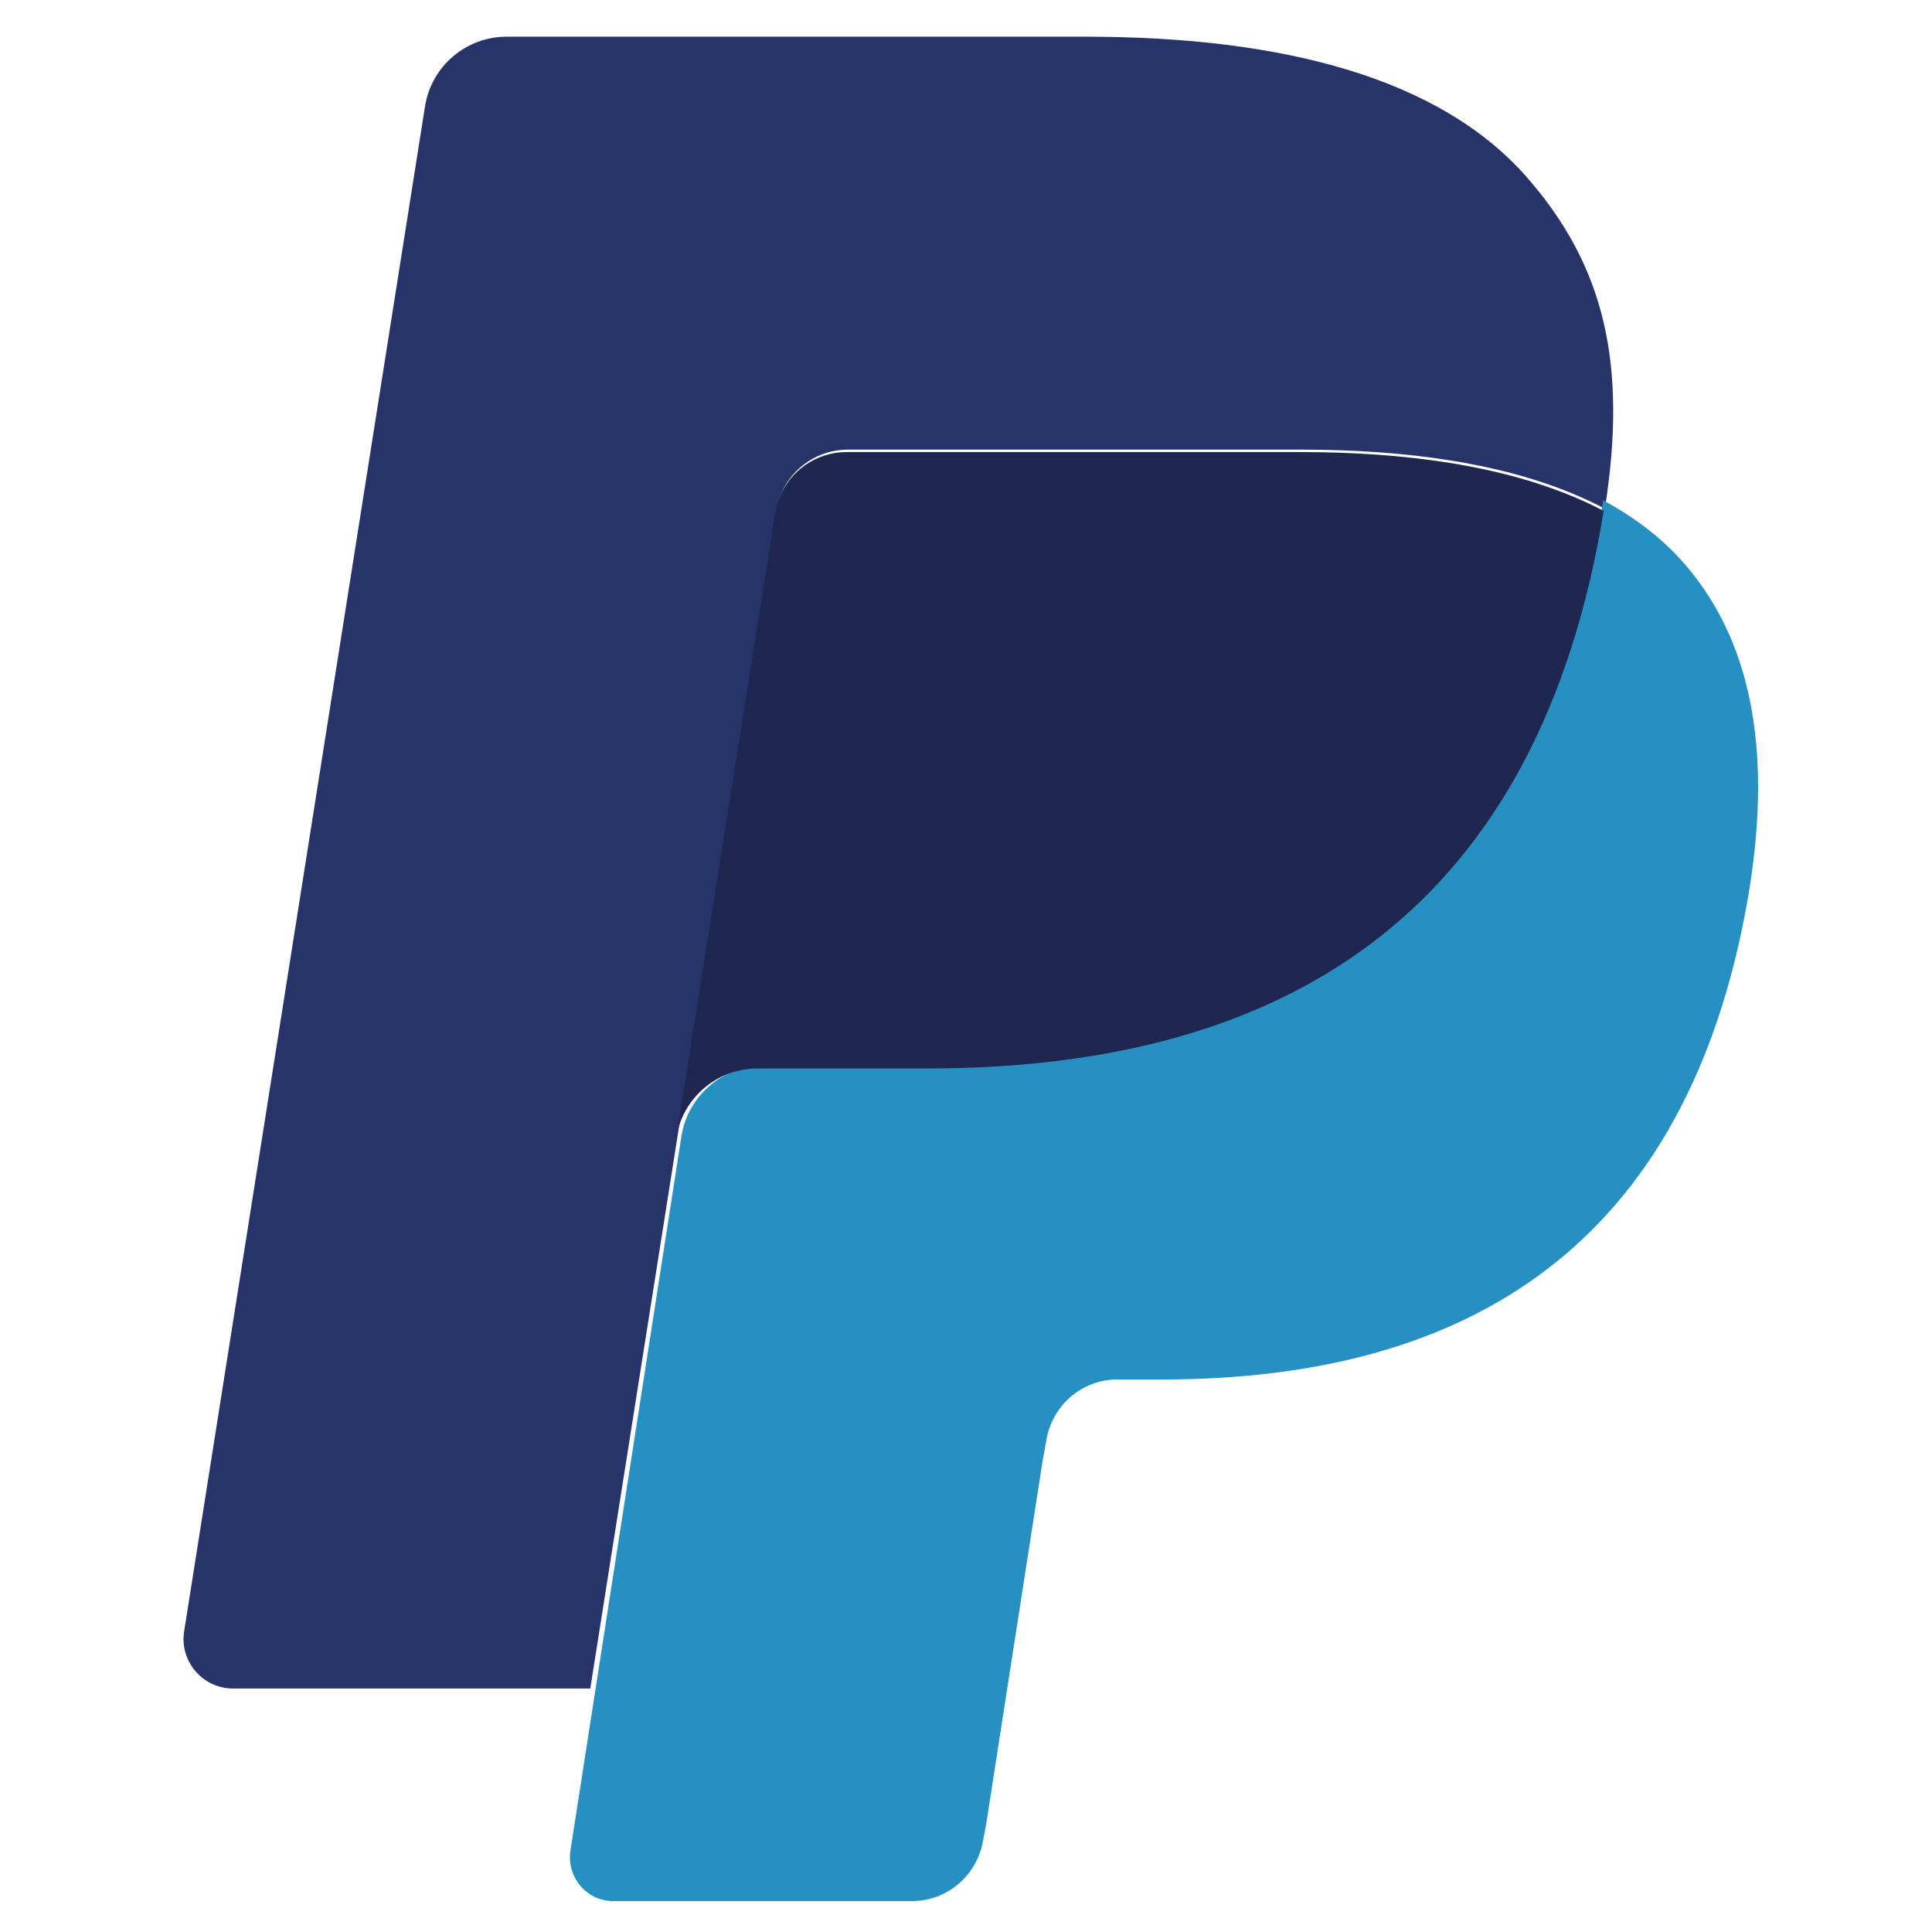
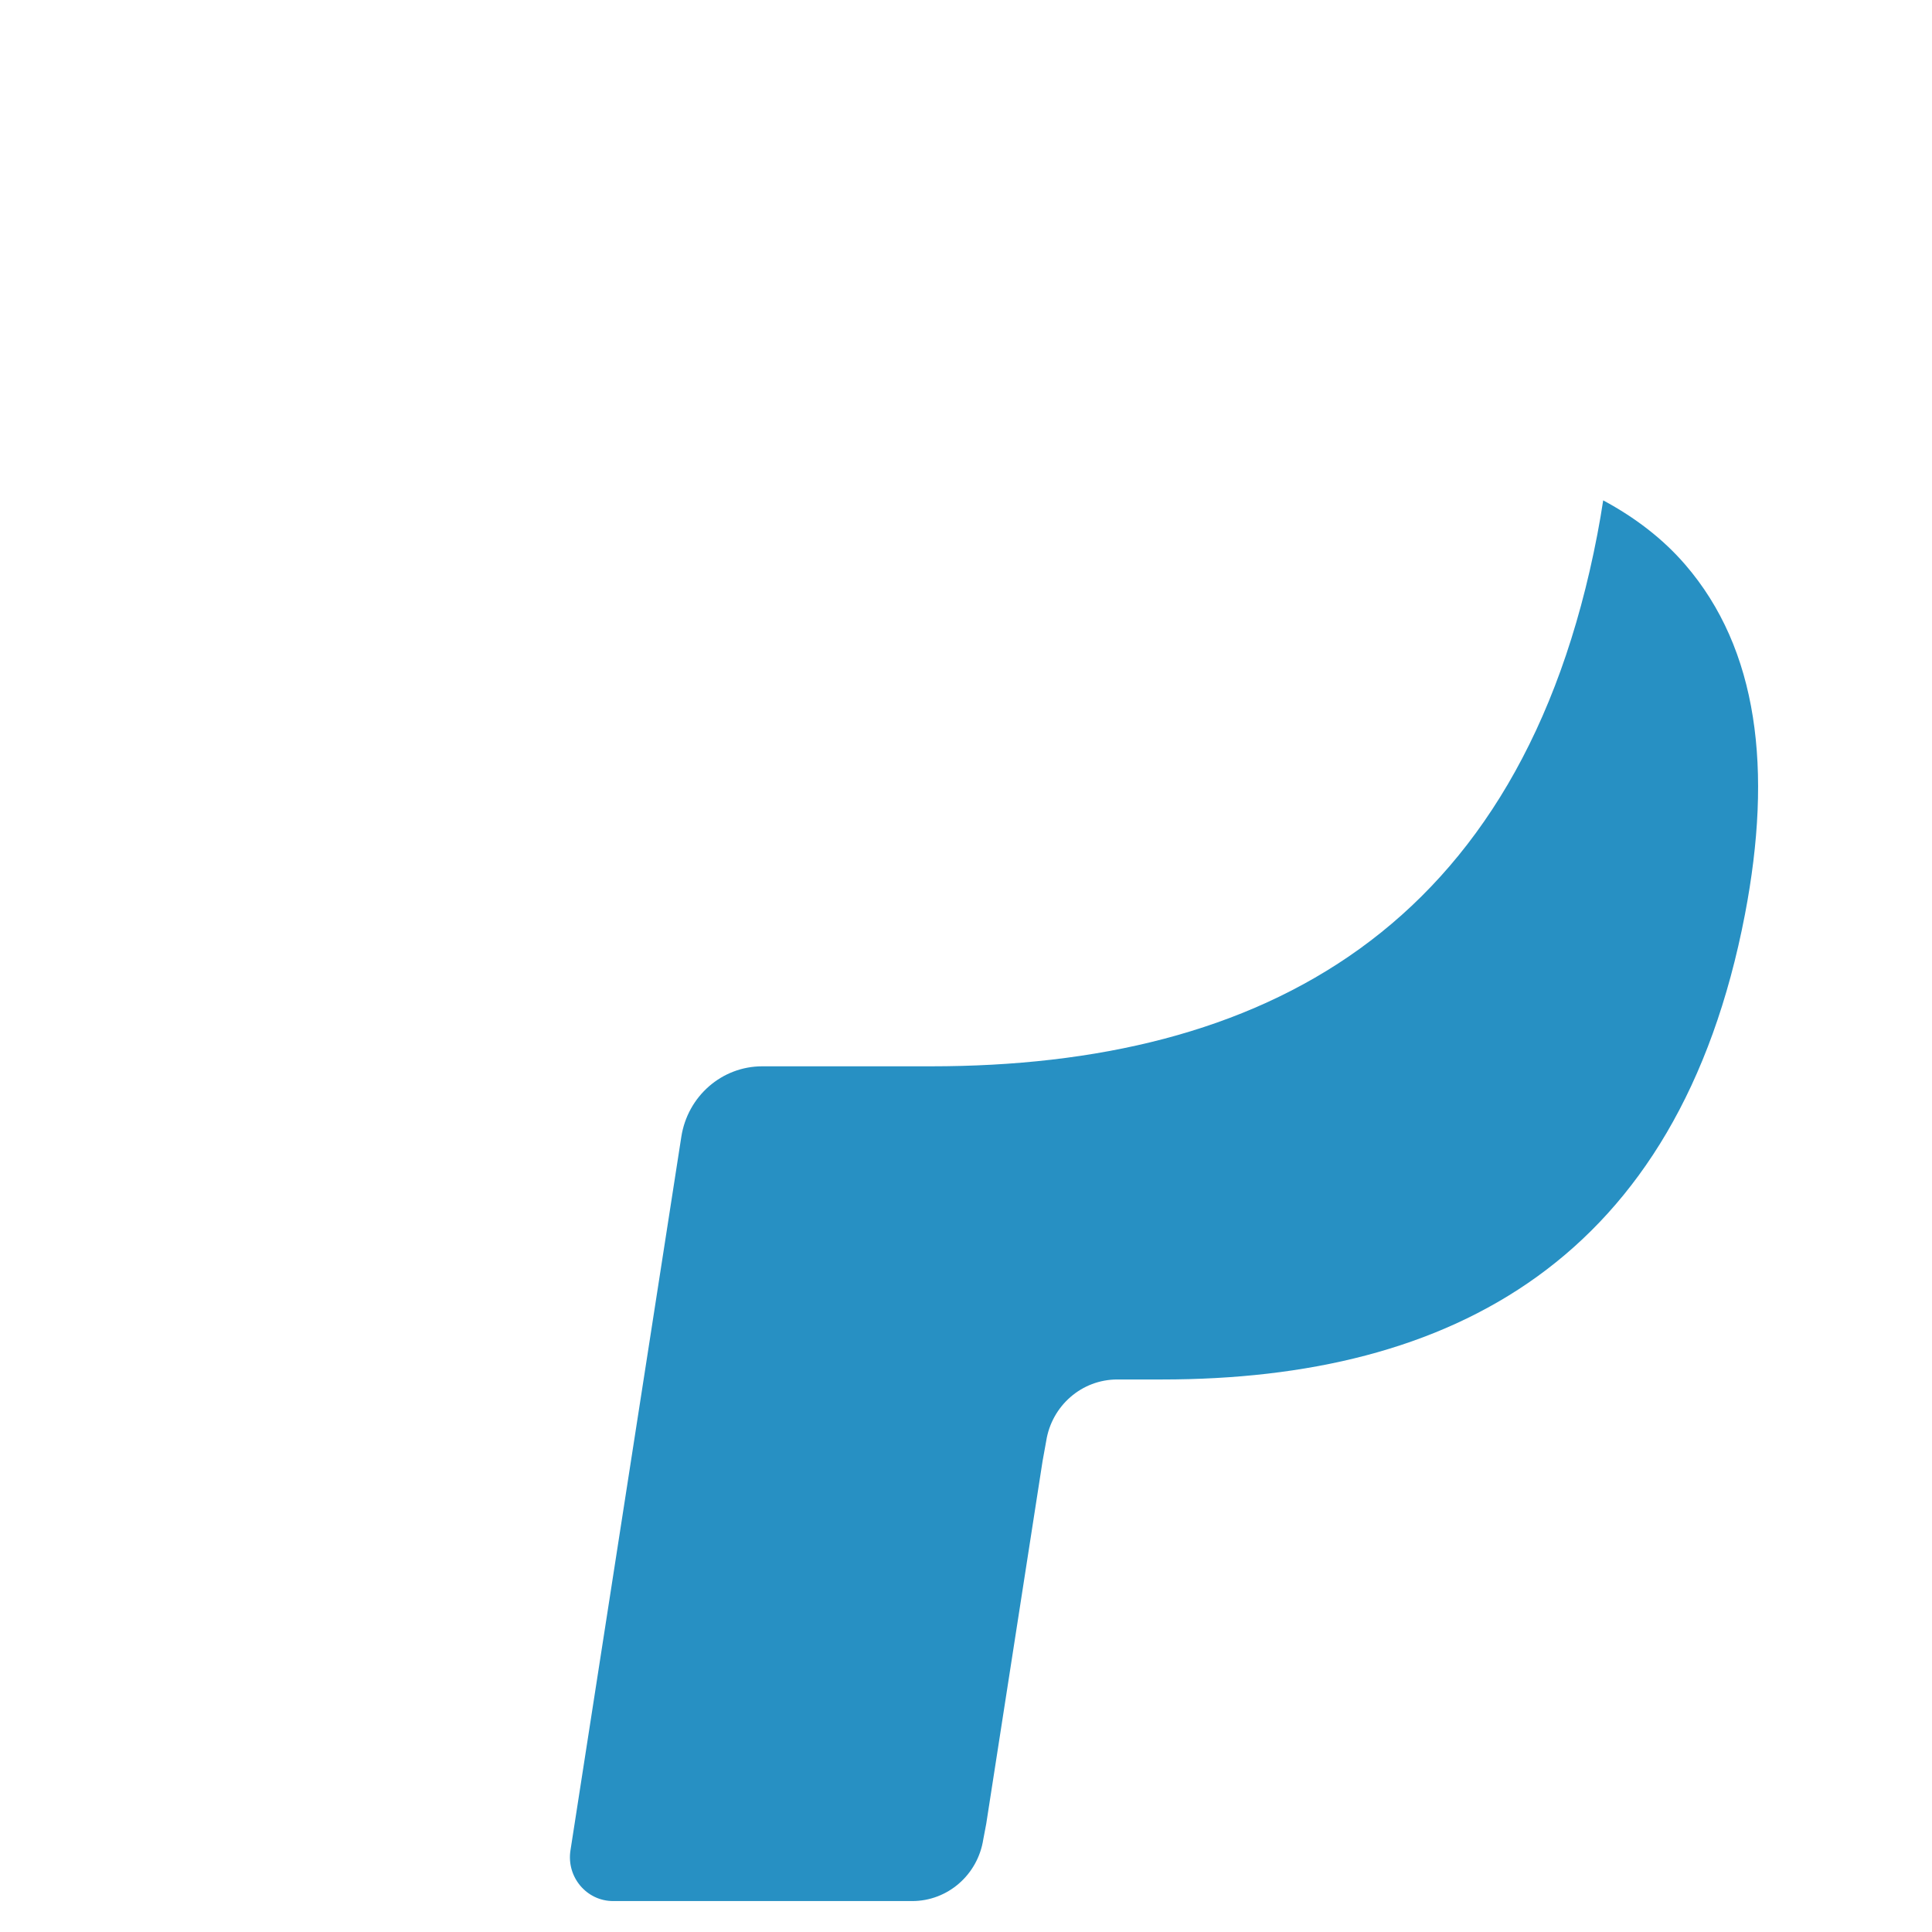
<svg xmlns="http://www.w3.org/2000/svg" width="200" height="200" viewBox="0 0 200 200" fill="none">
-   <path fill-rule="evenodd" clip-rule="evenodd" d="M80.368 52.862C80.762 50.361 82.369 48.313 84.534 47.277C85.519 46.807 86.618 46.544 87.769 46.544H134.706C140.268 46.544 145.452 46.909 150.193 47.671C151.547 47.888 152.864 48.139 154.145 48.423C155.427 48.707 156.669 49.023 157.872 49.375C158.474 49.55 159.065 49.734 159.648 49.928C161.975 50.7 164.141 51.609 166.135 52.663C168.486 37.701 166.119 27.52 158.013 18.298C149.088 8.146 132.966 3.797 112.338 3.797H52.458C48.242 3.797 44.653 6.859 43.996 11.016L19.063 168.867C18.57 171.982 20.982 174.797 24.139 174.797H61.105L80.368 52.862Z" fill="#27346A" />
  <path fill-rule="evenodd" clip-rule="evenodd" d="M165.962 51.797C165.785 52.951 165.588 54.125 165.354 55.335C157.509 96.242 130.66 110.384 96.37 110.384H78.909C74.721 110.384 71.183 113.481 70.53 117.682L59.054 191.554C58.627 194.306 60.723 196.797 63.467 196.797H94.432C98.096 196.797 101.216 194.09 101.788 190.414L102.092 188.816L107.925 151.261L108.301 149.186C108.872 145.51 111.992 142.803 115.657 142.803H120.288C150.286 142.803 173.774 130.429 180.639 94.644C183.505 79.692 182.023 67.21 174.439 58.435C172.146 55.782 169.291 53.587 165.962 51.797Z" fill="#2790C3" />
-   <path fill-rule="evenodd" clip-rule="evenodd" d="M157.738 49.615C156.535 49.264 155.294 48.95 154.013 48.667C152.732 48.385 151.416 48.135 150.062 47.918C145.323 47.16 140.14 46.797 134.58 46.797H87.659C86.508 46.797 85.409 47.058 84.425 47.526C82.261 48.558 80.654 50.596 80.26 53.087L70.287 115.961L69.999 117.797C70.656 113.658 74.214 110.607 78.428 110.607H95.993C130.486 110.607 157.495 96.674 165.386 56.374C165.622 55.182 165.82 54.026 165.999 52.888C164.005 51.839 161.84 50.934 159.513 50.166C158.931 49.972 158.34 49.789 157.738 49.615Z" fill="#1F264F" />
</svg>